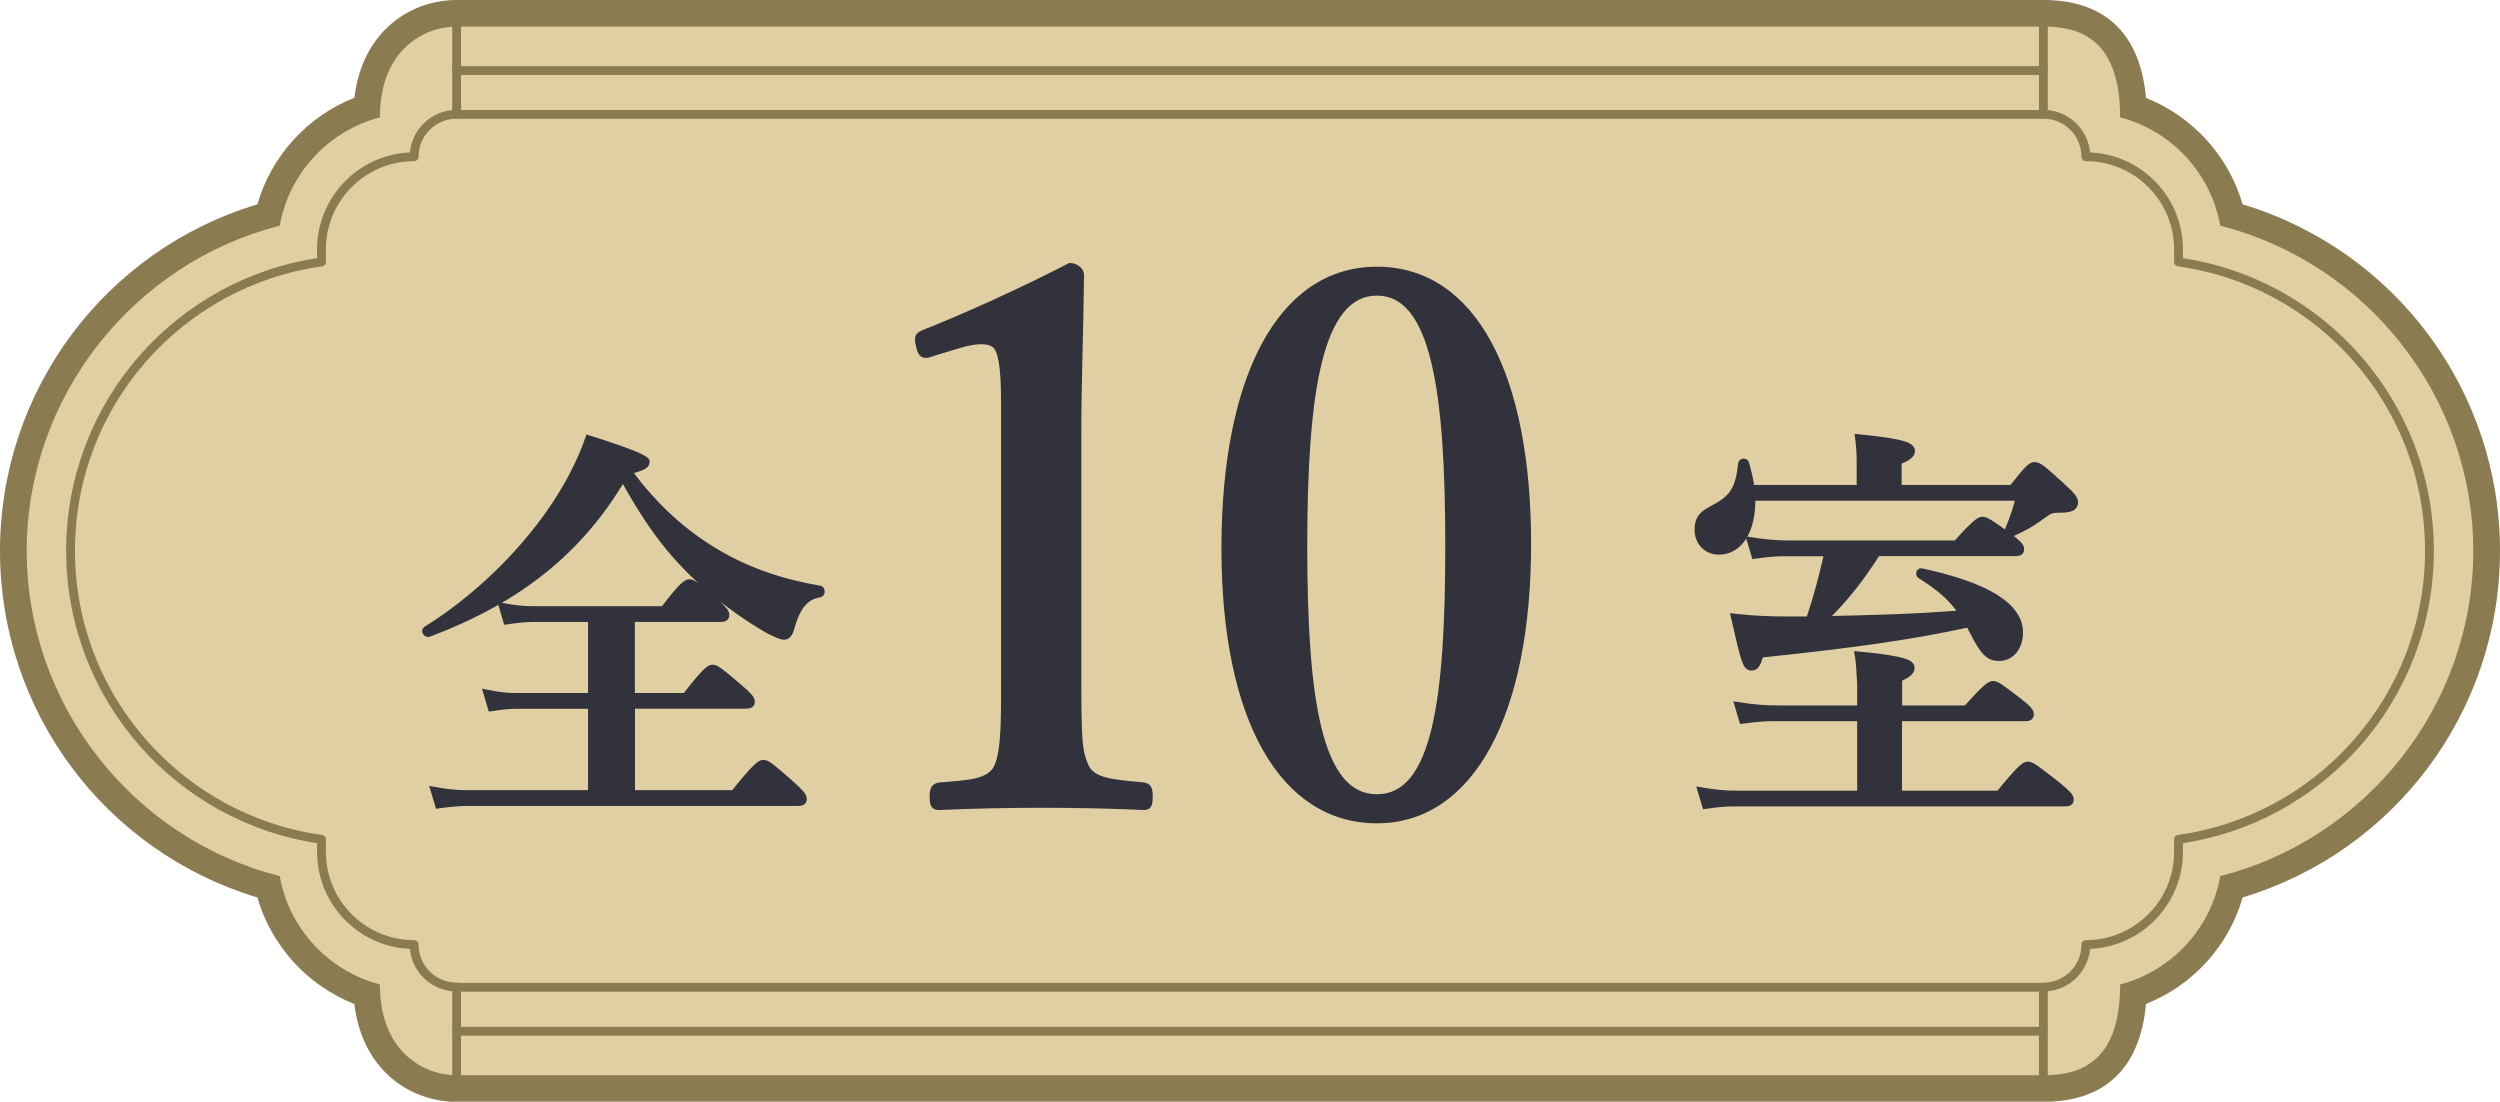
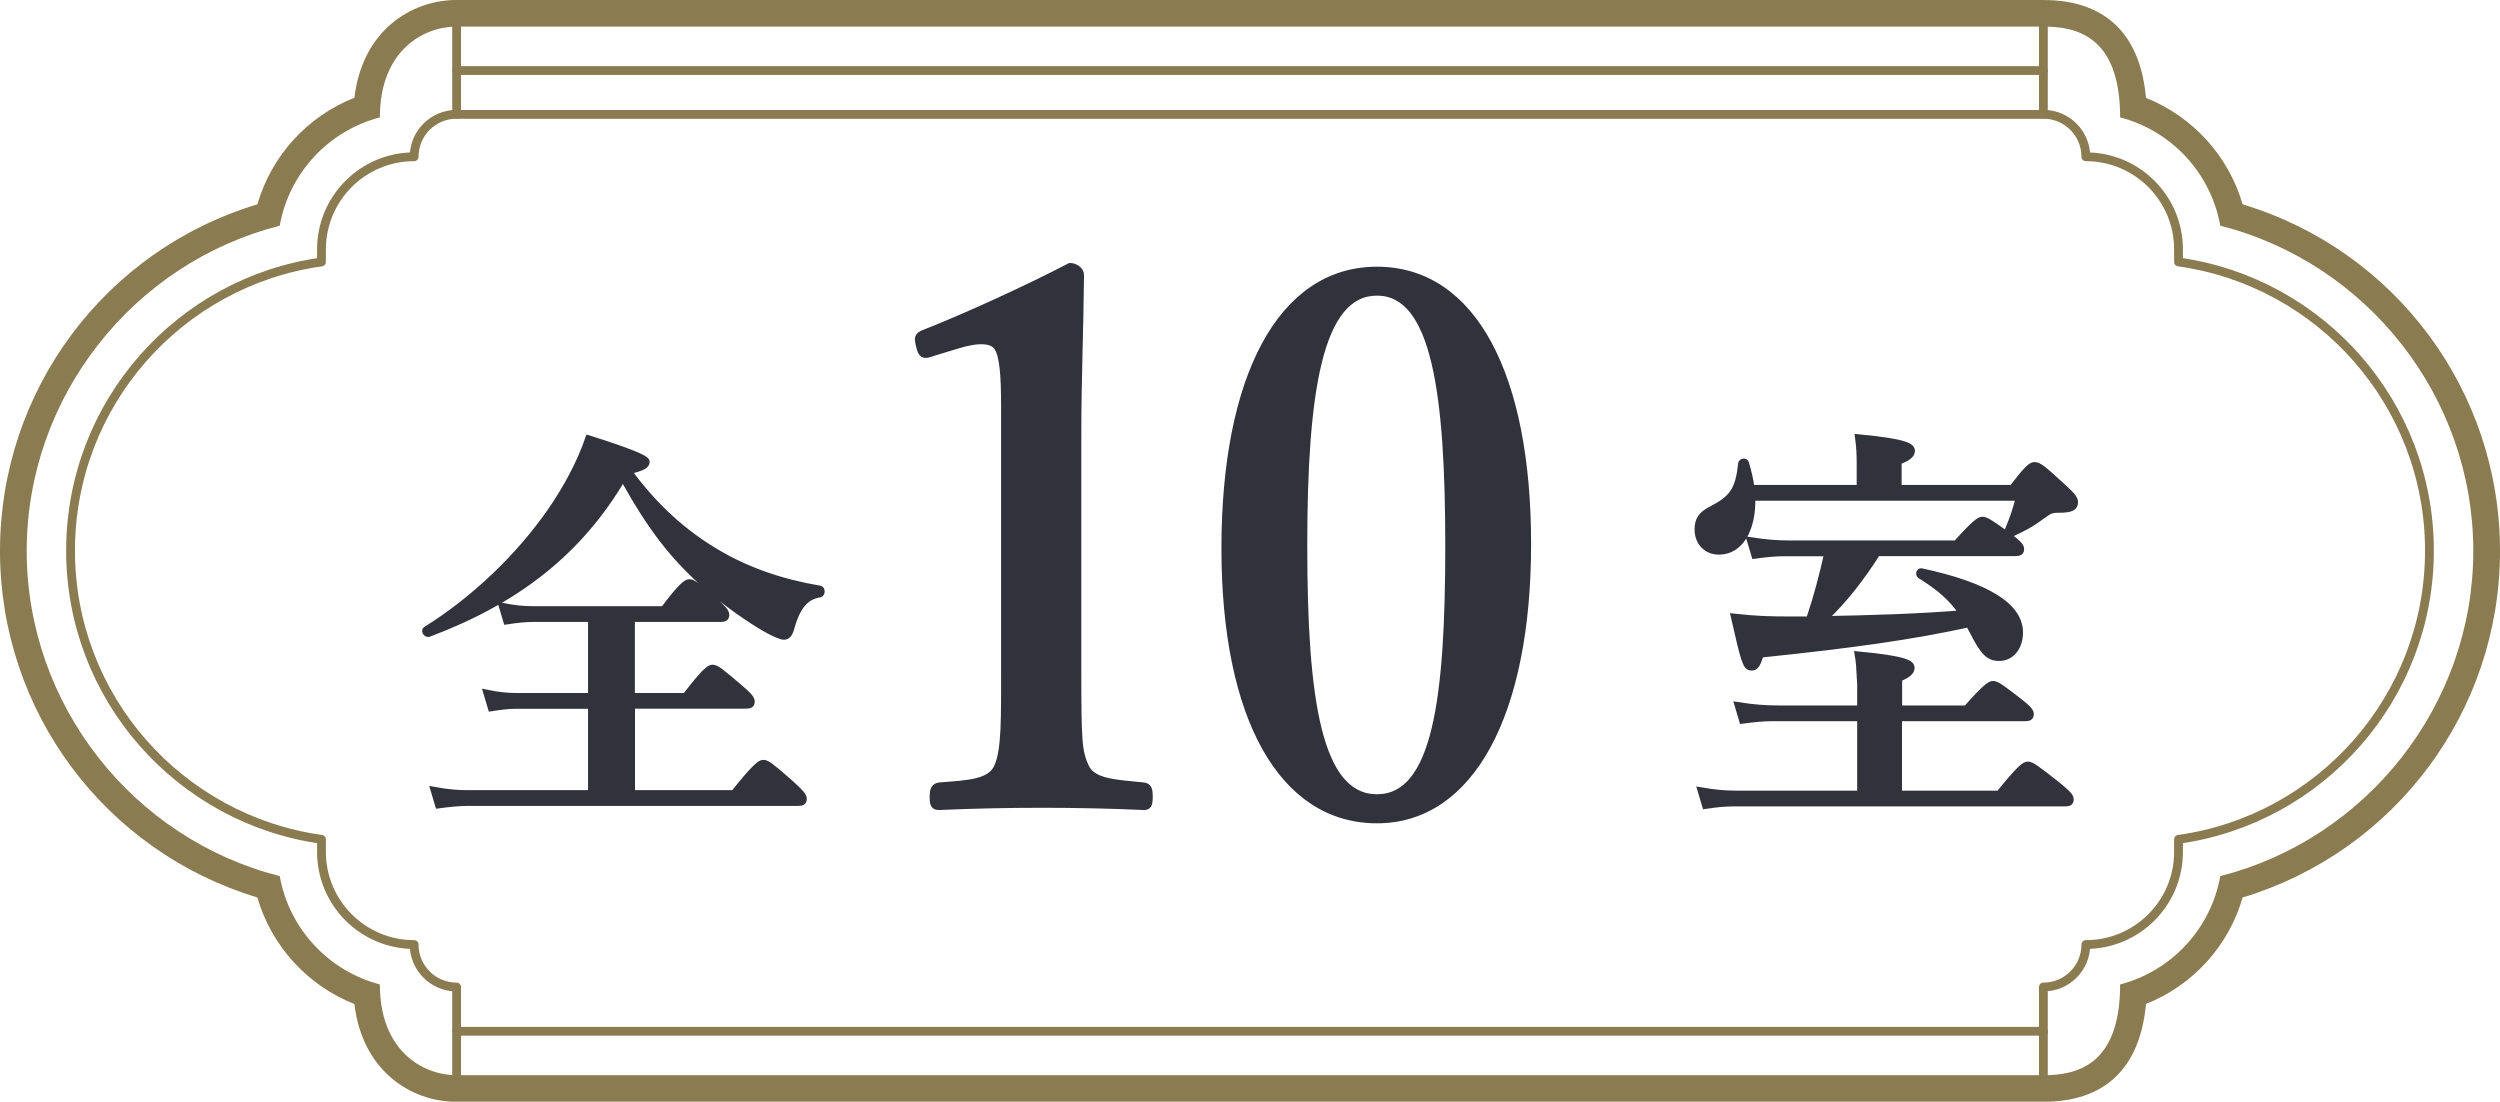
<svg xmlns="http://www.w3.org/2000/svg" id="_レイヤー_2" data-name="レイヤー 2" viewBox="0 0 201.26 88.69">
  <defs>
    <style>
      .cls-1 {
        fill: #8b7b51;
      }

      .cls-2 {
        stroke: #32323c;
        stroke-miterlimit: 10;
        stroke-width: .5px;
      }

      .cls-2, .cls-3 {
        fill: none;
      }

      .cls-4 {
        fill: #32323c;
      }

      .cls-5 {
        fill: #e1cfa4;
      }

      .cls-3 {
        stroke: #8b7b51;
        stroke-linecap: round;
        stroke-linejoin: round;
        stroke-width: .71px;
      }
    </style>
  </defs>
  <g id="_レイヤー_4" data-name="レイヤー 4">
    <g>
      <g>
-         <path class="cls-5" d="M36.76,87.62c-3.32,0-6.89-2.38-7.23-7.57-3.95-1.32-6.97-4.61-7.93-8.66-12.12-3.38-20.53-14.41-20.53-27.04s8.41-23.66,20.53-27.04c.96-4.06,3.98-7.35,7.93-8.66.33-5.19,3.9-7.57,7.23-7.57h127.74c4.57,0,7,2.55,7.23,7.57,3.95,1.32,6.96,4.61,7.93,8.66,12.12,3.38,20.53,14.41,20.53,27.04s-8.41,23.66-20.53,27.04c-.96,4.05-3.98,7.34-7.93,8.66-.23,5.03-2.66,7.57-7.23,7.57H36.76Z" />
        <path class="cls-1" d="M164.5,2.14c2.69,0,6.18.78,6.18,7.31,4.12,1.07,7.31,4.48,8.06,8.72,11.8,2.99,20.37,13.77,20.37,26.18s-8.58,23.18-20.37,26.18c-.75,4.24-3.94,7.65-8.06,8.72,0,6.52-3.49,7.31-6.18,7.31H36.76c-2.69,0-6.18-1.93-6.18-7.31-4.12-1.07-7.31-4.48-8.06-8.72-11.8-2.99-20.37-13.77-20.37-26.18s8.58-23.18,20.37-26.18c.75-4.24,3.94-7.65,8.06-8.72,0-5.37,3.49-7.31,6.18-7.31h127.74M164.5,0H36.76c-3.67,0-7.59,2.47-8.23,7.87-3.78,1.49-6.68,4.67-7.81,8.58C8.45,20.14,0,31.43,0,44.35s8.45,24.2,20.72,27.9c1.13,3.91,4.03,7.08,7.81,8.58.64,5.39,4.56,7.87,8.23,7.87h127.74c4.96,0,7.79-2.71,8.26-7.88,3.77-1.49,6.66-4.67,7.78-8.57,12.26-3.7,20.72-14.99,20.72-27.9s-8.45-24.2-20.72-27.9c-1.13-3.9-4.02-7.07-7.78-8.57-.46-5.16-3.29-7.88-8.26-7.88h0Z" />
      </g>
      <path class="cls-3" d="M164.5,2.14v7.06c1.89,0,3.42,1.53,3.42,3.42h0c4.12,0,7.46,3.34,7.46,7.46v1.01c11.42,1.59,20.2,11.39,20.2,23.24s-8.79,21.65-20.2,23.24v1.01c0,4.12-3.34,7.46-7.46,7.46h0c0,1.89-1.53,3.42-3.42,3.42v7.06" />
-       <line class="cls-3" x1="36.76" y1="79.48" x2="164.5" y2="79.48" />
      <path class="cls-3" d="M36.76,2.14v7.06c-1.89,0-3.42,1.53-3.42,3.42h0c-4.12,0-7.46,3.34-7.46,7.46v1.01c-11.42,1.59-20.2,11.39-20.2,23.24s8.79,21.65,20.2,23.24v1.01c0,4.12,3.34,7.46,7.46,7.46h0c0,1.89,1.53,3.42,3.42,3.42v7.06" />
      <line class="cls-3" x1="164.5" y1="9.21" x2="36.76" y2="9.21" />
      <line class="cls-3" x1="164.5" y1="5.68" x2="36.76" y2="5.68" />
      <line class="cls-3" x1="164.5" y1="83.02" x2="36.76" y2="83.02" />
      <g>
        <g>
          <path class="cls-2" d="M34.51,51.02c-.17.07-.37-.23-.23-.33,3.92-2.44,7.5-5.89,10.04-9.54,1.34-1.94,2.38-3.92,3.05-5.86q4.68,1.47,4.68,1.87c0,.3-.23.47-1.44.77,2.07,2.84,4.45,4.99,7.13,6.56,2.44,1.44,5.15,2.38,8.27,2.91.17.03.17.4,0,.44-1.14.17-1.84.97-2.34,2.81-.13.43-.3.6-.57.6-.2,0-.67-.2-1.24-.5-1.41-.77-3.58-2.31-5.02-3.58-2.74-2.44-4.45-4.68-6.69-8.7-3.51,5.96-8.5,9.87-15.63,12.55ZM47.59,56.81h-5.99c-.64,0-1.24.07-2.07.2l-.37-1.24c.97.2,1.71.27,2.44.27h5.99v-6.22h-4.68c-.64,0-1.27.07-2.14.2l-.37-1.24c1,.2,1.74.27,2.51.27h10.51c1.44-1.91,1.84-2.17,2.07-2.17.3,0,.64.27,2.07,1.51.64.57.9.87.9,1.1s-.1.33-.44.33h-7.16v6.22h4.32c1.54-2.01,1.94-2.28,2.18-2.28.3,0,.64.27,2.21,1.61.67.57.94.87.94,1.1s-.1.33-.44.33h-9.2v7.06h8.2c1.74-2.18,2.14-2.44,2.38-2.44.3,0,.64.27,2.28,1.71.7.64.97.94.97,1.17s-.1.33-.44.33h-26.57c-.74,0-1.44.07-2.41.2l-.37-1.24c1.07.2,1.91.27,2.71.27h9.97v-7.06Z" />
          <path class="cls-2" d="M74.92,28.48c-.55.18-.77.12-.93-.65-.16-.65-.16-.83.49-1.07,3.18-1.25,8-3.44,11.66-5.34.38,0,.88.3.88.71-.05,4.75-.22,8.31-.22,13.11v18.57c0,5.87.05,6.64.6,7.89.55,1.25,2.35,1.31,4.66,1.54.38.06.49.24.49.89,0,.71-.11.83-.49.83-2.52-.12-5.53-.18-8.1-.18-2.85,0-5.75.06-8.32.18-.44,0-.55-.12-.55-.83,0-.65.16-.83.55-.89,2.3-.18,4.11-.24,4.65-1.54.6-1.36.55-3.92.55-7.89v-21.24c0-2.2-.11-3.92-.55-4.57-.38-.65-1.53-.71-3.23-.18l-2.14.65Z" />
          <path class="cls-2" d="M123.01,43.78c0,13.64-4.55,22.25-12.16,22.25s-12.27-8.19-12.27-21.89,4.49-22.42,12.27-22.42,12.16,8.54,12.16,22.07ZM104.99,43.96c0,12.34,1.15,20.23,5.86,20.23s5.75-7.89,5.75-20.23-1.1-20.41-5.75-20.41-5.86,8.01-5.86,20.41Z" />
          <path class="cls-2" d="M141.06,40.05c.07,2.58-.97,4.35-2.68,4.35-1,0-1.71-.74-1.71-1.77,0-.77.27-1.2,1.07-1.61,1.74-.9,2.21-1.57,2.44-3.71.03-.17.33-.2.37-.03.2.7.37,1.37.44,2.01h8.73v-2.07c0-.57-.03-1.27-.13-2.01,3.95.37,4.32.74,4.32,1.1,0,.3-.33.57-1.07.84v2.14h9.14c1.27-1.64,1.54-1.84,1.81-1.84.33,0,.6.2,2.28,1.74.77.7.97.97.97,1.24,0,.44-.3.6-1.34.6-.57,0-.74.1-1.24.47-1,.74-1.54,1-2.54,1.47-.17.07-.33-.13-.27-.3.44-1.04.7-1.87.87-2.61h-21.45ZM152.87,63.9h8.06c1.67-2.07,2.07-2.34,2.31-2.34.3,0,.67.27,2.41,1.64.77.64,1.04.9,1.04,1.14s-.1.33-.43.33h-26.74c-.67,0-1.34.07-2.24.2l-.37-1.24c1.14.2,2.01.27,2.88.27h9.97v-6.09h-7.06c-.74,0-1.47.07-2.44.2l-.37-1.24c1.27.2,2.24.27,3.21.27h6.66v-1.94c-.07-1.41-.1-1.84-.2-2.41,3.98.37,4.32.74,4.32,1.07,0,.3-.23.54-1,.87v2.41h5.42c1.51-1.71,1.91-1.97,2.14-1.97.3,0,.67.27,2.14,1.41.64.5.9.77.9,1s-.1.33-.44.33h-10.17v6.09ZM151.13,44.53c-1.24,1.94-2.61,3.75-4.28,5.32,3.68-.07,7.4-.17,11.11-.47-.84-1.24-1.81-2.08-3.38-3.05-.13-.1-.07-.37.1-.33,5.29,1.14,7.93,2.78,7.93,4.92,0,1.2-.7,2.04-1.67,2.04-.84,0-1.27-.43-2.14-2.14-.1-.2-.2-.37-.3-.57-4.65,1-9.07,1.64-16.76,2.44-.27.84-.4,1.04-.74,1.04-.44,0-.57-.37-1.41-4.08,1.81.2,2.91.23,4.68.23h1.37c.6-1.77,1.07-3.55,1.47-5.35h-3.45c-.74,0-1.44.07-2.41.2l-.37-1.24c1.27.2,2.21.27,3.18.27h13.42c1.47-1.64,1.87-1.91,2.11-1.91.3,0,.7.27,2.17,1.34.67.5.94.77.94,1s-.1.33-.44.33h-11.14Z" />
        </g>
        <g>
          <path class="cls-4" d="M34.51,51.02c-.17.07-.37-.23-.23-.33,3.92-2.44,7.5-5.89,10.04-9.54,1.34-1.94,2.38-3.92,3.05-5.86q4.68,1.47,4.68,1.87c0,.3-.23.47-1.44.77,2.07,2.84,4.45,4.99,7.13,6.56,2.44,1.44,5.15,2.38,8.27,2.91.17.03.17.4,0,.44-1.14.17-1.84.97-2.34,2.81-.13.43-.3.6-.57.6-.2,0-.67-.2-1.24-.5-1.41-.77-3.58-2.31-5.02-3.58-2.74-2.44-4.45-4.68-6.69-8.7-3.51,5.96-8.5,9.87-15.63,12.55ZM47.59,56.81h-5.99c-.64,0-1.24.07-2.07.2l-.37-1.24c.97.2,1.71.27,2.44.27h5.99v-6.22h-4.68c-.64,0-1.27.07-2.14.2l-.37-1.24c1,.2,1.74.27,2.51.27h10.51c1.44-1.91,1.84-2.17,2.07-2.17.3,0,.64.27,2.07,1.51.64.57.9.87.9,1.1s-.1.33-.44.33h-7.16v6.22h4.32c1.54-2.01,1.94-2.28,2.18-2.28.3,0,.64.27,2.21,1.61.67.57.94.87.94,1.1s-.1.33-.44.33h-9.2v7.06h8.2c1.74-2.18,2.14-2.44,2.38-2.44.3,0,.64.27,2.28,1.71.7.64.97.94.97,1.17s-.1.33-.44.33h-26.57c-.74,0-1.44.07-2.41.2l-.37-1.24c1.07.2,1.91.27,2.71.27h9.97v-7.06Z" />
          <path class="cls-4" d="M74.92,28.48c-.55.18-.77.12-.93-.65-.16-.65-.16-.83.49-1.07,3.18-1.25,8-3.44,11.66-5.34.38,0,.88.3.88.71-.05,4.75-.22,8.31-.22,13.11v18.57c0,5.87.05,6.64.6,7.89.55,1.25,2.35,1.31,4.66,1.54.38.06.49.24.49.89,0,.71-.11.83-.49.83-2.52-.12-5.53-.18-8.1-.18-2.85,0-5.75.06-8.32.18-.44,0-.55-.12-.55-.83,0-.65.16-.83.55-.89,2.3-.18,4.11-.24,4.65-1.54.6-1.36.55-3.92.55-7.89v-21.24c0-2.2-.11-3.92-.55-4.57-.38-.65-1.53-.71-3.23-.18l-2.14.65Z" />
          <path class="cls-4" d="M123.01,43.78c0,13.64-4.55,22.25-12.16,22.25s-12.27-8.19-12.27-21.89,4.49-22.42,12.27-22.42,12.16,8.54,12.16,22.07ZM104.99,43.96c0,12.34,1.15,20.23,5.86,20.23s5.75-7.89,5.75-20.23-1.1-20.41-5.75-20.41-5.86,8.01-5.86,20.41Z" />
          <path class="cls-4" d="M141.06,40.05c.07,2.58-.97,4.35-2.68,4.35-1,0-1.71-.74-1.71-1.77,0-.77.27-1.2,1.07-1.61,1.74-.9,2.21-1.57,2.44-3.71.03-.17.33-.2.37-.03.2.7.37,1.37.44,2.01h8.73v-2.07c0-.57-.03-1.27-.13-2.01,3.95.37,4.32.74,4.32,1.1,0,.3-.33.57-1.07.84v2.14h9.14c1.27-1.64,1.54-1.84,1.81-1.84.33,0,.6.2,2.28,1.74.77.7.97.97.97,1.24,0,.44-.3.6-1.34.6-.57,0-.74.1-1.24.47-1,.74-1.54,1-2.54,1.47-.17.07-.33-.13-.27-.3.44-1.04.7-1.87.87-2.61h-21.45ZM152.87,63.9h8.06c1.67-2.07,2.07-2.34,2.31-2.34.3,0,.67.27,2.41,1.64.77.64,1.04.9,1.04,1.14s-.1.33-.43.33h-26.74c-.67,0-1.34.07-2.24.2l-.37-1.24c1.14.2,2.01.27,2.88.27h9.97v-6.09h-7.06c-.74,0-1.47.07-2.44.2l-.37-1.24c1.27.2,2.24.27,3.21.27h6.66v-1.94c-.07-1.41-.1-1.84-.2-2.41,3.98.37,4.32.74,4.32,1.07,0,.3-.23.54-1,.87v2.41h5.42c1.51-1.71,1.91-1.97,2.14-1.97.3,0,.67.27,2.14,1.41.64.5.9.77.9,1s-.1.33-.44.33h-10.17v6.09ZM151.13,44.53c-1.24,1.94-2.61,3.75-4.28,5.32,3.68-.07,7.4-.17,11.11-.47-.84-1.24-1.81-2.08-3.38-3.05-.13-.1-.07-.37.1-.33,5.29,1.14,7.93,2.78,7.93,4.92,0,1.2-.7,2.04-1.67,2.04-.84,0-1.27-.43-2.14-2.14-.1-.2-.2-.37-.3-.57-4.65,1-9.07,1.64-16.76,2.44-.27.84-.4,1.04-.74,1.04-.44,0-.57-.37-1.41-4.08,1.81.2,2.91.23,4.68.23h1.37c.6-1.77,1.07-3.55,1.47-5.35h-3.45c-.74,0-1.44.07-2.41.2l-.37-1.24c1.27.2,2.21.27,3.18.27h13.42c1.47-1.64,1.87-1.91,2.11-1.91.3,0,.7.27,2.17,1.34.67.5.94.77.94,1s-.1.33-.44.33h-11.14Z" />
        </g>
      </g>
    </g>
  </g>
</svg>